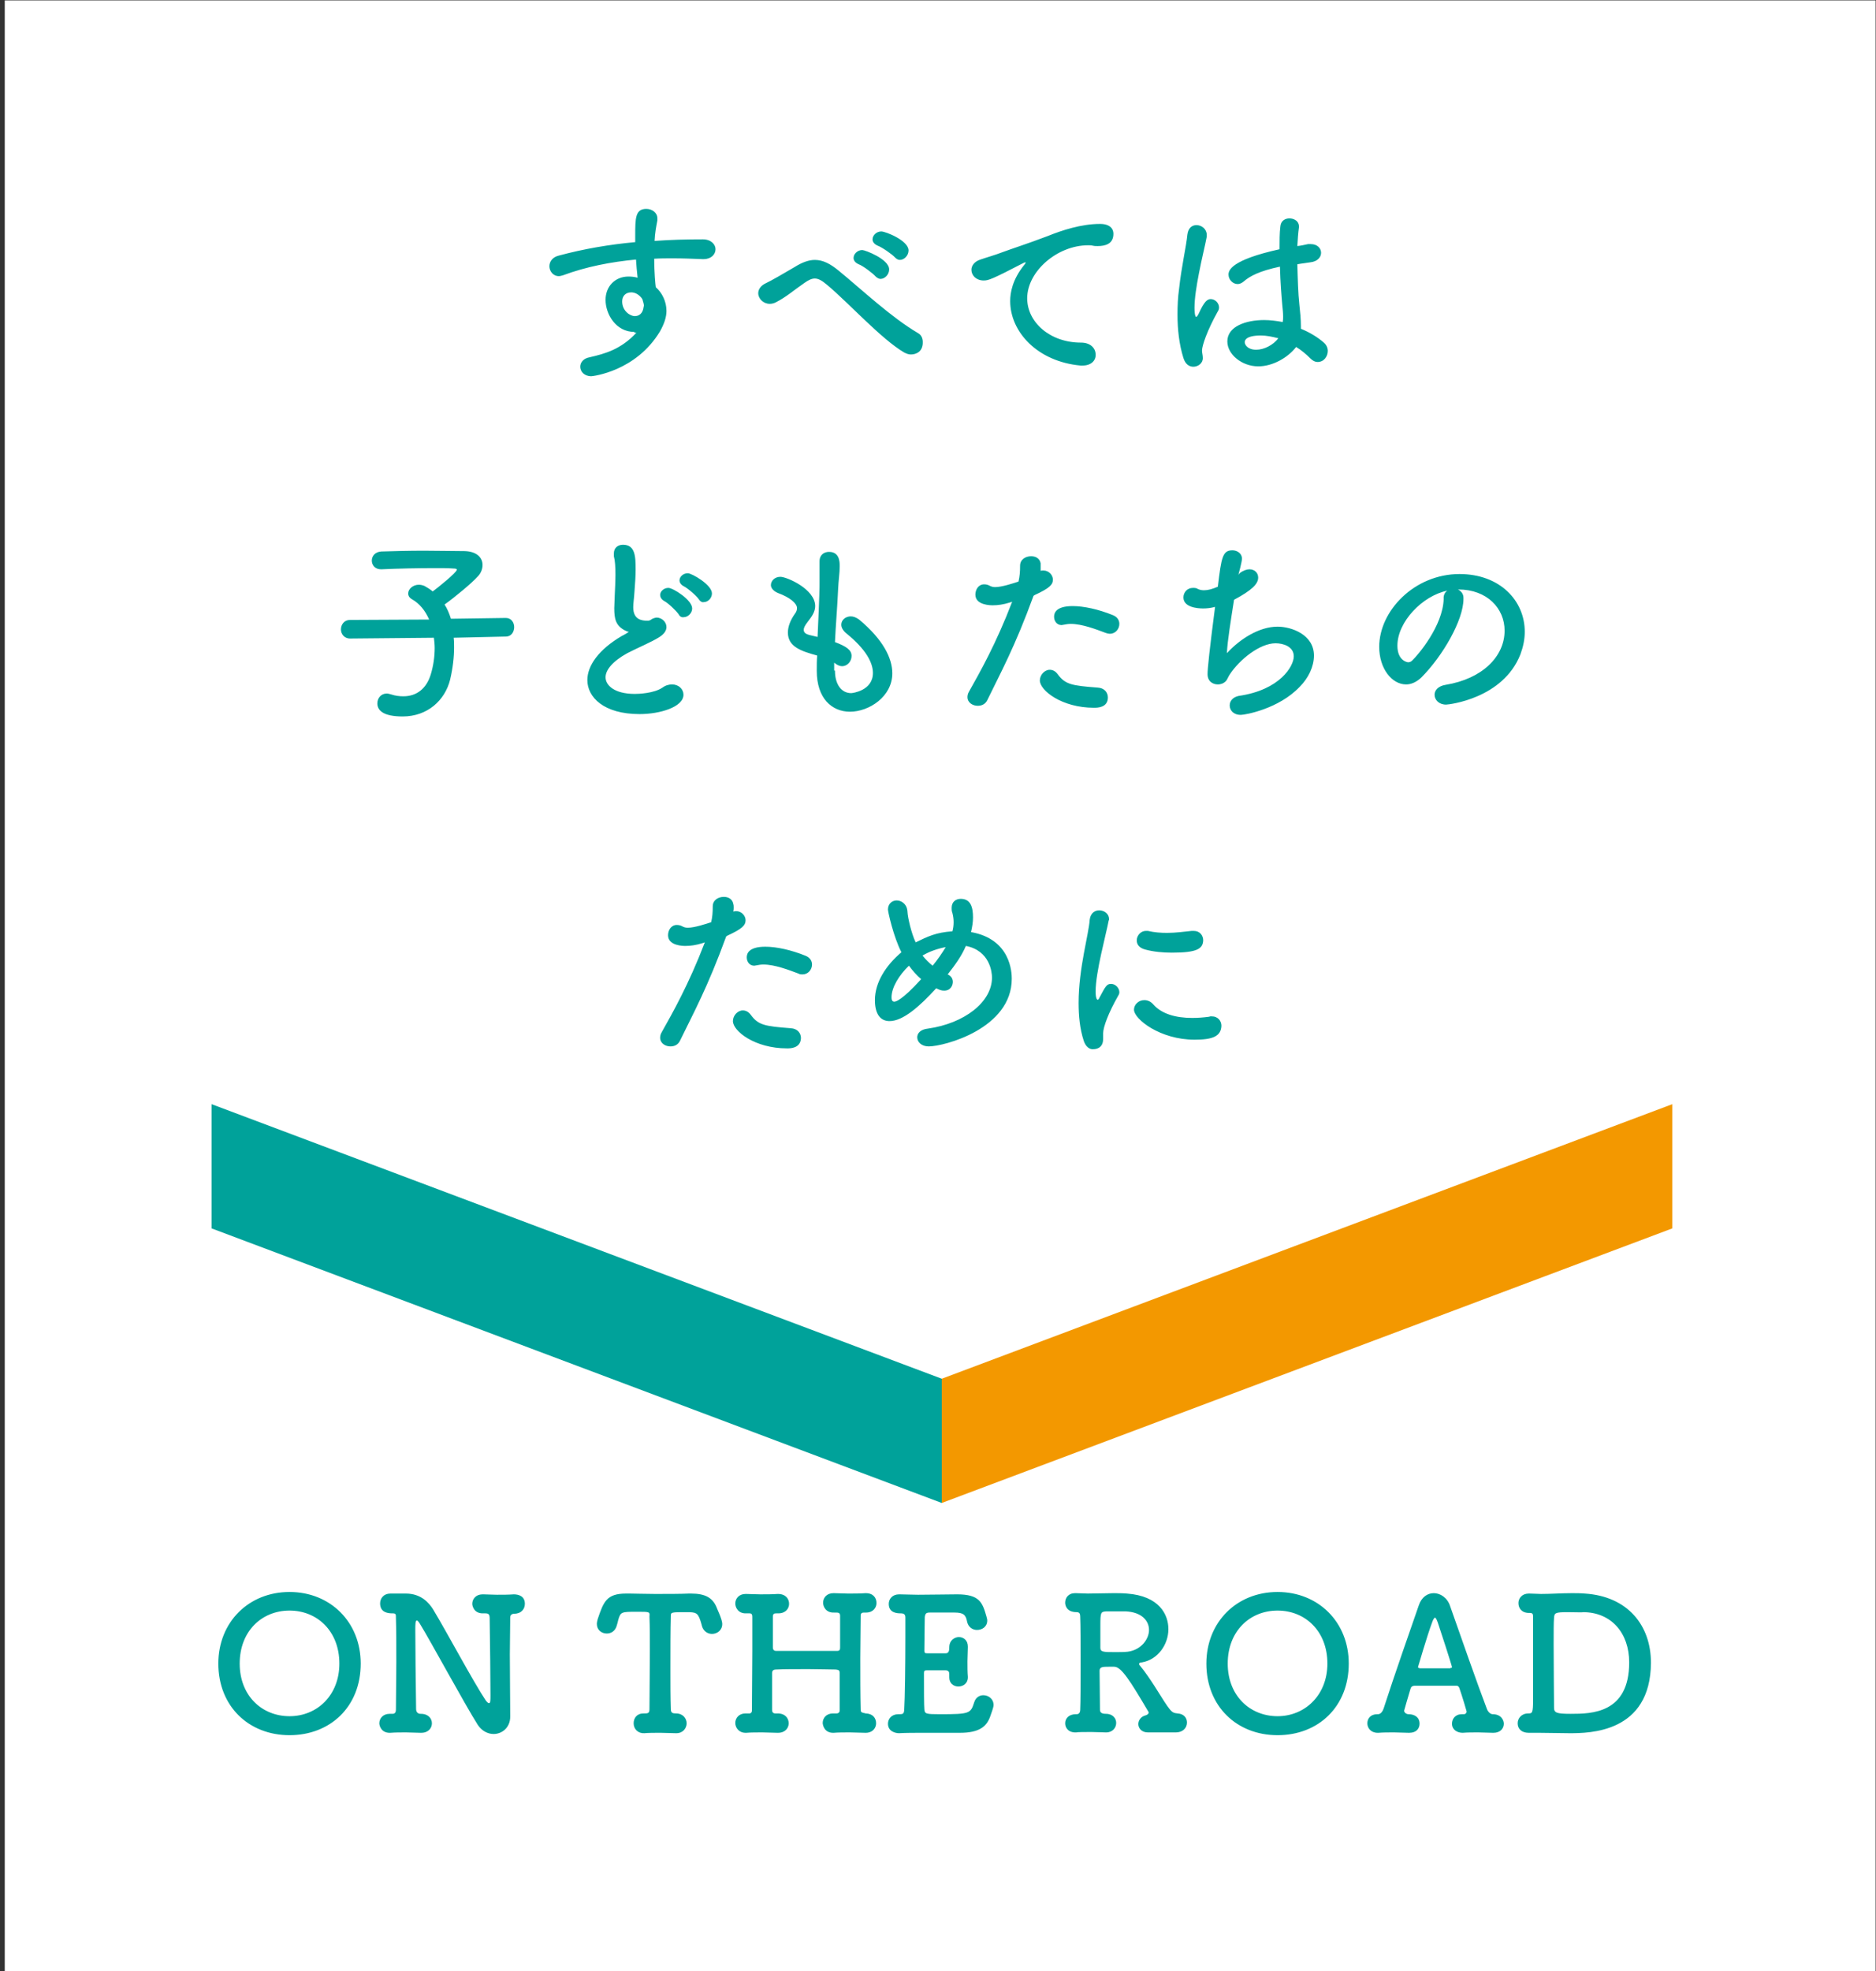
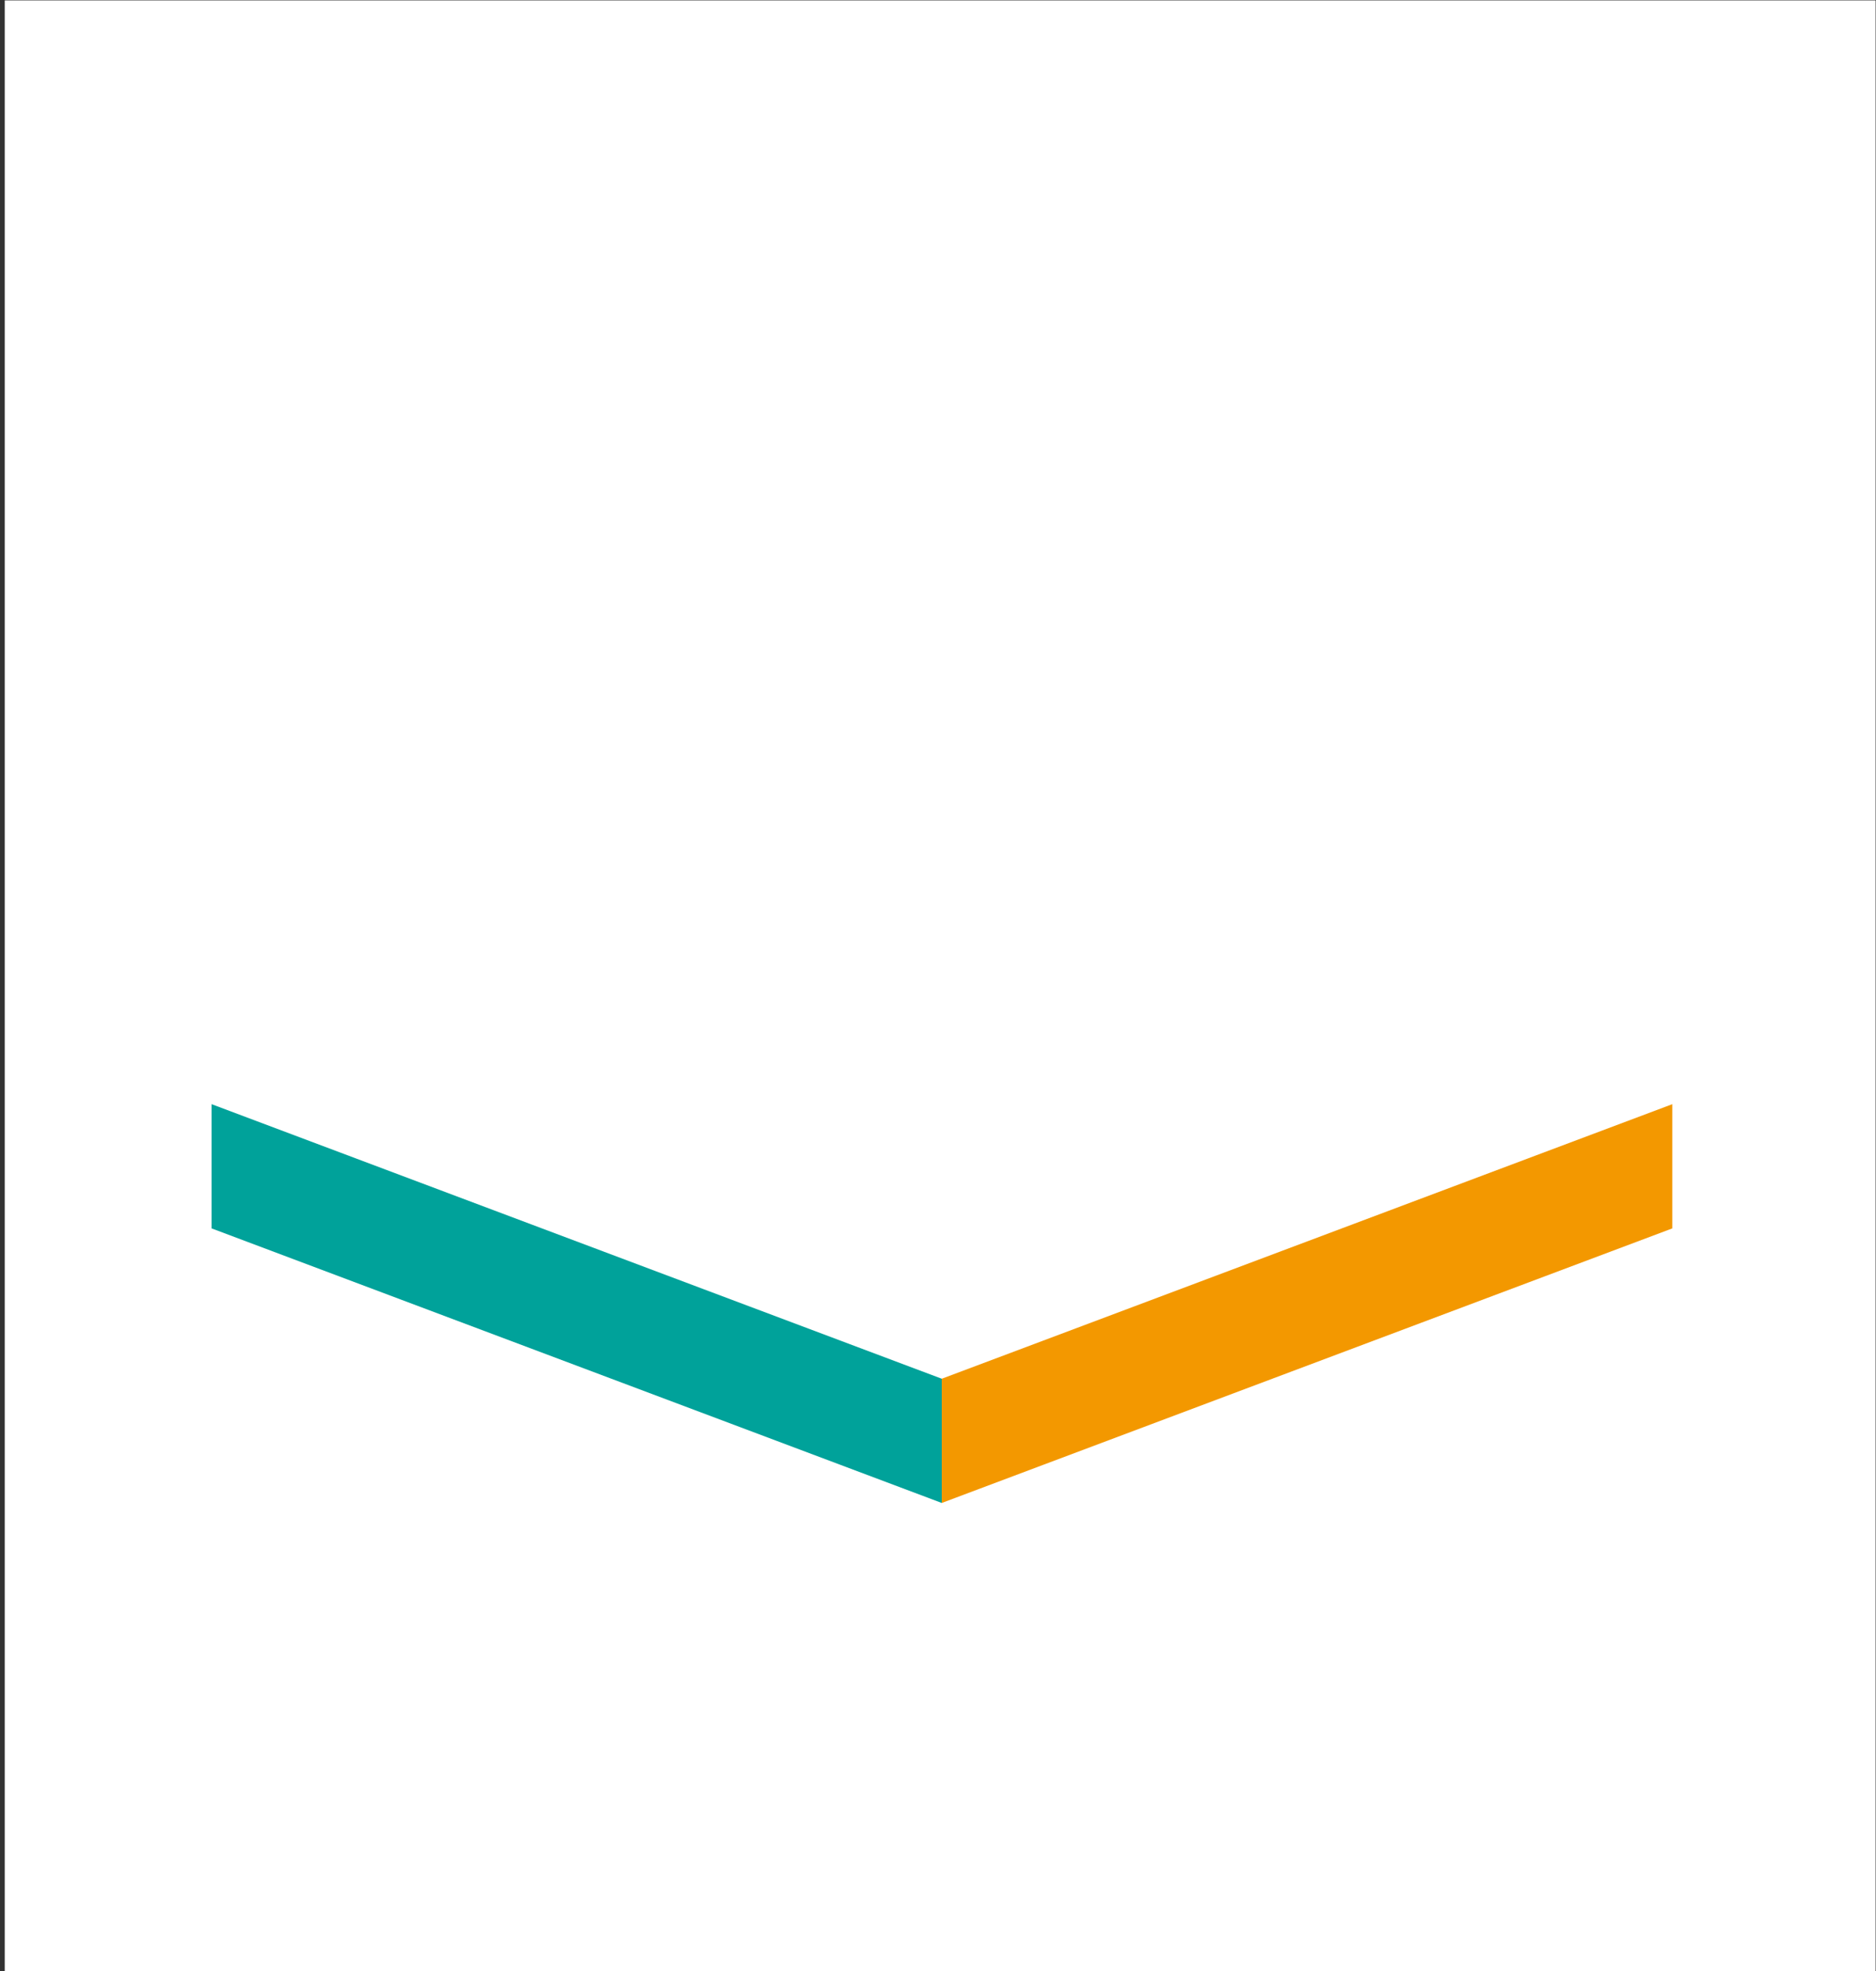
<svg xmlns="http://www.w3.org/2000/svg" xmlns:xlink="http://www.w3.org/1999/xlink" xml:space="preserve" width="474.3" height="498.2">
  <rect width="100%" height="100%" fill="#333333" stroke="none" />
  <path fill="#FFF" d="M1.2.1h473v498.2H1.2z" />
  <path fill="#00A29A" d="M238.1 379.9 53.5 310.5v-31.4l184.6 69.4z" />
  <path fill="#F39800" d="m238.1 379.9 184.7-69.4v-31.4l-184.7 69.4z" />
  <defs>
    <path id="a" d="M-70.5-218.9h612.3V640H-70.5z" />
  </defs>
  <clipPath id="b">
    <use xlink:href="#a" overflow="visible" />
  </clipPath>
-   <path fill="#00A29A" d="M160.4 83.9c-4.7 0-7.3-4.5-7.3-8.1 0-3.4 2.4-5.9 5.8-5.9.8 0 1.6.1 2.3.3-.2-1.7-.3-3.2-.4-4.6-6.3.6-12.6 1.8-18.5 4-.4.1-.7.2-1 .2-1.5 0-2.4-1.3-2.4-2.5 0-1.1.7-2.3 2.4-2.7 6.3-1.7 12.8-2.8 19.3-3.4v-1.6c0-4.4 0-6.8 2.8-6.8 1.4 0 2.8.9 2.8 2.4v.5c-.3 1.6-.6 3.1-.7 5.2 4-.3 8.1-.4 12.2-.4 2.1 0 3.2 1.3 3.2 2.5 0 1.3-1.1 2.5-3 2.5h-.3c-2.5-.1-5-.2-7.5-.2-1.6 0-3.1 0-4.7.1 0 3.4.3 6.6.4 7.2 1.6 1.4 2.7 3.6 2.7 6 0 1.6-.6 3.3-1.6 5.1-6.1 10.2-17.1 11.4-17.4 11.4-1.8 0-2.8-1.2-2.8-2.4 0-1 .7-2.1 2.4-2.4 3.9-.9 7.9-2 11.8-6.2h-.5zm-.8-10c-1.5 0-2.3 1-2.3 2.3 0 2.3 1.9 3.7 3.2 3.7 1.1 0 2-.7 2.2-2.2 0-.2.1-.3.1-.4 0-.4-.2-1-.4-1.7-.8-1.2-1.9-1.7-2.8-1.7M230.3 89.6c-.6 0-1.1-.2-1.7-.5-5.8-3.4-14-12.5-19.5-17.1-1.3-1.1-2.2-1.6-3.1-1.6-.8 0-1.6.4-2.6 1.1-2.5 1.7-4.5 3.5-7.2 4.9-.6.3-1.1.4-1.6.4-1.6 0-2.9-1.3-2.9-2.7 0-.9.6-1.9 1.9-2.5 1.3-.6 4.6-2.5 7.3-4.1 1.9-1.2 3.6-1.8 5.1-1.8 2.1 0 3.9 1 5.9 2.6 6.1 5 13.4 11.9 20.2 15.9.9.5 1.2 1.4 1.2 2.2.1 2.4-1.6 3.2-3 3.2m-8.9-19.7c-.7-.8-3.2-2.7-4.3-3.1-.9-.4-1.3-1-1.3-1.6 0-1 1-2 2.2-2 .7 0 6.8 2.3 6.8 4.9 0 1.3-1.1 2.4-2.2 2.4-.3 0-.8-.2-1.2-.6m4.9-4.8c-.7-.8-3.3-2.6-4.4-3-.9-.4-1.3-1-1.3-1.6 0-1 1-2 2.2-2 1.1 0 6.9 2.3 6.9 4.8 0 1.3-1.1 2.4-2.2 2.4-.4 0-.8-.2-1.2-.6M273.7 92.4h-.5c-10.9-1-17.8-8.5-17.8-16.3 0-2 .5-5.4 3.6-9.2.2-.2.3-.4.3-.5 0-.1 0-.1-.1-.1s-.3.1-.5.2c-7.9 4.1-8.8 4.4-10 4.4-1.9 0-3.1-1.3-3.1-2.7 0-1 .7-2.1 2.3-2.6 1.1-.4 3.9-1.2 5.4-1.8 2.4-.9 6.5-2.2 11.5-4.1 3.7-1.5 8.6-3.1 13.3-3.1 2.5 0 3.4 1.2 3.4 2.5 0 2.6-2.1 3.1-4 3.1-.4 0-.8 0-1.2-.1-.4-.1-.8-.1-1.2-.1-7.8 0-15.4 6.6-15.4 13.4 0 6 5.7 11.2 13.6 11.2 2.5 0 3.7 1.5 3.7 3 .1 1.4-1 2.8-3.3 2.8M301.7 92.7c-1 0-2-.6-2.5-2.2-1.1-3.5-1.5-7.3-1.5-11 0-2.2.1-4.4.4-6.5.6-5.6 1.8-10.6 2.1-13.7.2-1.7 1.2-2.4 2.3-2.4 1.3 0 2.6 1 2.6 2.5v.4c-.4 2.2-1.3 5.7-2 9.4-.6 3.1-1.1 6.2-1.1 8.6 0 1.9.3 2.3.4 2.3.2 0 .4-.3.7-.9 1.4-3.1 2.2-3.6 3-3.6 1.1 0 2.1 1 2.1 2.1 0 .4-.1.7-.3 1-2.7 4.8-4 8.7-4 9.9 0 .6.2 1.2.2 1.8.1 1.3-1.1 2.3-2.4 2.3m16.4-.1c-4.1 0-7.8-3-7.8-6.3 0-3.8 4.7-5.4 9.3-5.4 1.5 0 3.1.2 4.7.5.1-.5.1-.9.1-1.4 0-.9-.1-1.8-.2-2.8-.2-2.2-.5-5.9-.6-9.8-5.2 1.1-7.6 2.4-9.1 3.7-.6.5-1.1.7-1.6.7-1.2 0-2.3-1.1-2.3-2.4 0-1.1.7-3.7 12.9-6.4 0-2.1 0-4.1.2-5.7.1-1.5 1.2-2.1 2.3-2.1 1.2 0 2.4.7 2.4 2v.3c-.2 1.4-.3 3-.4 4.7.9-.1 1.8-.3 2.7-.5h.7c1.7 0 2.6 1.1 2.6 2.2s-.9 2.2-2.7 2.4c-1.2.2-2.3.3-3.3.5.1 3.7.2 7.4.5 10.1.2 1.9.4 3.7.4 5.6v.6c2.2.9 4.2 2.1 5.8 3.5.7.6 1 1.4 1 2.1 0 1.3-.9 2.8-2.6 2.8-.6 0-1.2-.3-1.8-.9-1.1-1.1-2.3-2.1-3.6-2.9-2.1 2.7-5.9 4.9-9.6 4.9m.7-7.8c-3.9 0-4.1 1.3-4.1 1.7 0 .6.7 1.9 2.9 1.9 2 0 4.3-1.2 5.6-2.9-1.6-.4-3-.7-4.4-.7M114.7 161.2c.1.8.1 1.6.1 2.5 0 2.4-.3 5.1-1 8.1-1.3 5.2-5.7 9.3-12 9.3-5 0-6.4-1.6-6.4-3.3 0-1.3.9-2.5 2.4-2.5.3 0 .6.1 1 .2 1.2.4 2.2.5 3.2.5 3.3 0 5.8-1.9 6.9-5.5.7-2.3 1-4.6 1-6.7 0-.9-.1-1.8-.2-2.6l-21.2.2c-1.5 0-2.3-1.2-2.3-2.3 0-1.2.8-2.4 2.3-2.4l20-.1c-1-2.3-2.5-4.1-4.3-5.1-.7-.4-1-.9-1-1.5 0-1.1 1.2-2.2 2.7-2.2.4 0 .9.1 1.4.3.7.4 1.4.8 2.1 1.4 1.1-.8 6.1-4.8 6.1-5.5 0-.2-.3-.3-.9-.3-1.3-.1-2.8-.1-4.4-.1-4.4 0-9.5.1-13.8.3h-.1c-1.5 0-2.3-1.1-2.3-2.2s.8-2.2 2.4-2.3c3.1-.1 7-.2 10.8-.2s7.5.1 10.3.1c3.1.1 4.5 1.7 4.5 3.5 0 1-.4 2.1-1.2 2.9-1.5 1.7-6 5.4-8.4 7.1.7 1.1 1.2 2.3 1.6 3.6l13.8-.2h.1c1.4 0 2.1 1.2 2.1 2.3 0 1.2-.7 2.4-2.1 2.4l-13.2.3zM157.9 159.3c-2.2-1.2-2.6-2.8-2.6-5.6 0-.8.1-1.7.1-2.7.1-2.3.2-4.1.2-5.6 0-2.2-.1-3.7-.4-4.8v-.7c0-1.5 1.1-2.2 2.3-2.2 3.1 0 3.2 2.9 3.2 6.3 0 1.4-.1 3.2-.3 5.7-.1 1.6-.3 2.8-.3 3.8 0 3.1 2.1 3.4 3.6 3.4.8 0 .9-.4 1.5-.6.3-.1.6-.2.8-.2 1.3 0 2.5 1.1 2.5 2.4 0 .9-.6 1.8-1.9 2.6-1.7 1.1-5.7 2.8-8 4-3.8 2.1-5.5 4.3-5.5 6.1 0 2 2.2 4.2 7.4 4.2.8 0 4.8-.1 7-1.6.8-.6 1.7-.8 2.4-.8 1.7 0 2.9 1.2 2.9 2.6 0 3.1-5.9 4.9-11.1 4.9-9.1 0-13.2-4.3-13.2-8.6 0-3.6 2.8-7.7 8.8-11.2.1 0 1.3-.7 1.7-1-.3 0-.7-.2-1.1-.4m13.7-4c-.6-.9-2.7-2.9-3.7-3.4-.7-.4-1-1-1-1.5 0-.9.9-1.8 2.1-1.8 1.1 0 6 3 6 5.2 0 1.2-1.1 2.2-2.1 2.2-.5.1-1-.1-1.3-.7m5.1-3.8c-.6-.9-2.8-2.8-3.8-3.3-.8-.4-1.1-1-1.1-1.5 0-.9.9-1.8 2.1-1.8 1 0 6.1 2.9 6.1 5.1 0 1.2-1 2.2-2.1 2.2-.4.1-.9-.2-1.2-.7M211.1 169.5c0 3.6 1.7 5.7 4.1 5.7.3 0 5.5-.6 5.5-5.1 0-2.6-1.8-6-6.6-9.9-1-.8-1.4-1.6-1.4-2.3 0-1.2 1.1-2.1 2.4-2.1.7 0 1.4.3 2.1.8 6 5 8.4 9.7 8.4 13.6 0 5.9-5.9 9.7-10.7 9.7-4.6 0-8.4-3.4-8.4-10.3v-.1c0-1.3 0-2.6.1-3.8-4-1.1-7.4-2.2-7.4-5.8 0-1.5.6-3.1 1.8-4.8.4-.5.5-1 .5-1.4 0-1.2-1.8-2.7-4.8-3.8-1.2-.5-1.8-1.3-1.8-2 0-1.1 1-2.1 2.4-2.1 1.6 0 8.8 3.1 8.8 7.4 0 1.4-.8 2.6-1.9 4-.7.9-1 1.5-1 2 0 .8.7 1.1 1.4 1.3.7.2 1.4.3 2.1.5.5-10.7.5-12.5.5-13.8v-5.3c0-1.7 1.2-2.4 2.4-2.4 2.6 0 2.7 2.4 2.7 3.6 0 1.8-.3 3.5-.4 5.8-.2 4.6-.6 9-.8 13.4 2.9 1.1 4.2 2 4.2 3.5 0 1.4-1.1 2.6-2.4 2.6-.6 0-1.3-.3-2-.9v2zM261.3 150.6c-4.7 12.9-8.3 19.4-11.7 26.4-.5 1-1.4 1.4-2.4 1.4-1.3 0-2.6-.8-2.6-2.2 0-.4.1-.9.4-1.4 2.7-4.8 6.8-12 10.9-22.7l-.6.2c-1.6.5-3 .7-4.3.7-.5 0-4.4 0-4.4-2.7 0-1.3.8-2.6 2.2-2.6.5 0 1 .1 1.5.4.4.2.8.3 1.3.3 1.7 0 4.7-1 5.9-1.4.3-1.3.4-2.4.4-4s1.4-2.4 2.8-2.4c1.2 0 2.2.6 2.4 1.8v1.9c.2-.1.4-.1.7-.1 1.4 0 2.4 1.2 2.4 2.3 0 1.3-.9 2.2-4.6 3.9l-.3.2zm15.3 28.3c-8.2 0-13.7-4.4-13.7-6.9 0-1.4 1.2-2.7 2.5-2.7.7 0 1.4.3 2 1.1 1.9 2.6 3.5 2.9 10.1 3.4 1.8.1 2.6 1.3 2.6 2.5 0 2.6-2.7 2.6-3.5 2.6m3-18.9c-2.4-.9-6-2.3-8.9-2.3-.6 0-1.2.1-1.7.2-.2 0-.4.1-.6.1-1.2 0-1.9-1-1.9-2.1 0-.8.3-2.7 4.7-2.7 2.8 0 6.5.8 10.2 2.3 1.2.5 1.6 1.4 1.6 2.2 0 1.3-1 2.5-2.4 2.5-.3 0-.7-.1-1-.2M313.4 144.9c.9-.7 1.8-1 2.5-1 1.3 0 2.2.9 2.2 2.1 0 1.6-1.6 3.2-6.1 5.6-.7 4.5-1.7 10.5-1.8 13.5 3.2-3.5 8.1-6.7 12.8-6.7 3.5 0 9.2 2 9.2 7.3 0 2.8-1.4 5.7-3.6 7.9-5.3 5.6-13.8 7.1-14.9 7.1-1.9 0-2.8-1.2-2.8-2.4 0-1.1.8-2.1 2.3-2.4 10.4-1.5 13.9-7.5 13.9-10s-2.7-3.3-4.6-3.3c-4 0-9.1 4.1-11.6 7.9-.7 1.1-.6 1.7-1.9 2.3-.3.1-.7.2-1.1.2-1.2 0-2.6-.7-2.6-2.6 0-1.4.5-6.2 1.9-17-1.1.3-2.1.4-3 .4-1.5 0-5-.3-5-2.8 0-1.2.9-2.4 2.4-2.4.4 0 .9 0 1.3.3.5.2.9.3 1.5.3 1 0 2.1-.3 3.5-.9.9-7.5 1.2-9.2 3.7-9.2 1.2 0 2.4.8 2.4 2.1 0 .8-.8 3.7-.9 4.1l.3-.4zM380.4 159.4c0-5.6-4.4-10.4-11.7-10.4h-.1c.8.4 1.4 1.1 1.4 2.1v.3c0 5.3-5.2 14.4-10.7 19.9-1.3 1.2-2.6 1.7-3.8 1.7-3.6 0-6.8-4-6.8-9.5 0-9.1 8.9-18.4 20.3-18.4 10.2 0 16.5 6.7 16.5 14.6 0 1.9-.4 3.8-1.1 5.7-4.4 11.2-18.1 12.7-18.8 12.7-1.8 0-2.9-1.2-2.9-2.5 0-1.1.9-2.2 2.8-2.5 9.2-1.5 14.9-7.1 14.9-13.7m-14.5-10.1c-6.3 1.3-12.6 7.9-12.6 13.9 0 3.8 2.5 4.2 2.7 4.2.3 0 .7-.1 1-.4 1.5-1.4 7.8-8.8 8-15.6-.1-.9.3-1.7.9-2.1M183.6 236.7c-4.7 12.9-8.3 19.4-11.7 26.4-.5 1-1.4 1.4-2.4 1.4-1.3 0-2.6-.8-2.6-2.2 0-.4.1-.9.4-1.4 2.7-4.8 6.8-12 10.9-22.7l-.6.2c-1.6.5-3 .7-4.3.7-.5 0-4.4 0-4.4-2.7 0-1.3.8-2.6 2.2-2.6.5 0 1 .1 1.5.4.4.2.8.3 1.3.3 1.7 0 4.7-1 5.9-1.4.3-1.3.4-2.4.4-4s1.4-2.4 2.8-2.4c1.2 0 2.2.6 2.4 1.8.1.3.1.6.1.9s0 .6-.1 1c.2 0 .4-.1.7-.1 1.4 0 2.4 1.2 2.4 2.3 0 1.3-.9 2.2-4.6 3.9l-.3.2zM199 265c-8.2 0-13.7-4.4-13.7-6.9 0-1.4 1.2-2.7 2.5-2.7.7 0 1.4.3 2 1.1 1.9 2.6 3.5 2.9 10.1 3.4 1.8.1 2.6 1.3 2.6 2.5-.1 2.6-2.7 2.6-3.5 2.6m2.9-18.9c-2.4-.9-6-2.3-8.9-2.3-.6 0-1.2.1-1.7.2-.2 0-.4.1-.6.1-1.2 0-1.9-1-1.9-2.1 0-.8.3-2.7 4.7-2.7 2.8 0 6.5.8 10.2 2.3 1.2.5 1.6 1.4 1.6 2.2 0 1.3-1 2.5-2.4 2.5-.3 0-.7 0-1-.2M239.6 246.3c.9.4 1.3 1.1 1.3 1.9 0 .8-.5 2.2-2.2 2.2-.7 0-1.2-.2-2-.6-4.2 4.6-8.4 8.3-11.8 8.3-2.4 0-3.7-1.9-3.7-5.3 0-4.5 2.8-8.8 6.7-12.1-2-3.9-3.4-10.2-3.4-10.8 0-1.5 1.1-2.3 2.2-2.3 1.2 0 2.5.9 2.7 2.5.1 1.5.3 2.3.7 4 .4 1.5.8 2.8 1.4 4.1 3.1-1.5 5.1-2.5 9.3-2.8.2-.7.3-1.5.3-2.3 0-.8-.1-1.5-.3-2.3-.2-.5-.2-.9-.2-1.3 0-1.6 1.1-2.3 2.3-2.3 2.5 0 3.1 2.1 3.1 4.7 0 1.2-.2 2.4-.5 3.7 10.1 1.8 10.3 10.3 10.3 11.8 0 12.6-17.1 17.1-21 17.1-1.8 0-2.9-1.1-2.9-2.3 0-1 .8-2 2.7-2.2 9.2-1.3 16.2-6.7 16.2-12.9 0-1.3-.5-6.8-6.6-8-1.1 2.6-2.8 4.9-4.6 7.2m-9.8-2.2c-2.5 2.4-4.4 5.5-4.4 8 0 .5.1 1.1.7 1.1.3 0 1.8-.2 6.8-5.7-1.2-1-2.2-2.2-3.1-3.4m3.4-2.6c.8 1 1.7 1.9 2.6 2.6 1.3-1.6 2.4-3.2 3.3-4.7-2.1.4-4.1 1.1-5.8 2.1h-.1zM274 263.1c-1-3.1-1.3-6.3-1.3-9.6 0-8.8 2.6-17.5 2.8-21 .2-1.7 1.3-2.4 2.4-2.4 1.3 0 2.5.9 2.5 2.2 0 .1 0 .3-.1.4-.7 3.7-3.3 13-3.3 17.9 0 1.9.4 2.1.5 2.1.1 0 .3-.1.4-.4 1.6-3 1.9-3.6 3-3.6s2.1 1 2.1 2.1c0 .3-.1.6-.3.9-2.4 4.2-3.8 7.9-3.8 9.5v1.4c0 2.5-2 2.6-2.5 2.6-.9.1-1.9-.6-2.4-2.1m28-.3c-8.7 0-15.3-5.2-15.3-7.6 0-1.3 1.2-2.4 2.6-2.4.8 0 1.6.3 2.3 1.1 2.1 2.4 5.7 3.4 9.8 3.4 1.4 0 2.8-.1 4.3-.3.2-.1.4-.1.6-.1 1.7 0 2.5 1.2 2.5 2.4-.1 2.7-2.3 3.5-6.8 3.5m-5.7-22c-2.2 0-4.6-.2-6.8-.8-1.5-.4-2.1-1.3-2.1-2.3 0-1.2 1-2.4 2.3-2.4h.5c1.7.4 3.3.5 4.9.5 2.2 0 4.2-.3 6.2-.5h.5c1.6 0 2.4 1.2 2.4 2.4-.1 2.1-1.5 3.1-7.9 3.1M55.2 420.5c0-10.5 7.7-18.1 18-18.1s18 7.6 18 18.1c0 10.9-7.7 18.1-18 18.1s-18-7.3-18-18.1m30.6 0c0-8.2-5.6-13.4-12.6-13.4s-12.6 5.2-12.6 13.4c0 8.1 5.6 13.3 12.6 13.3s12.6-5.3 12.6-13.3M120.8 436c-3.3-5.2-12-21.3-14.6-25.5-.4-.7-.7-.9-.8-.9-.4 0-.4 1.1-.4 2.4 0 3.7.1 13.8.2 20 0 .8.5 1.2 1.1 1.2h.1c1.9 0 2.8 1.2 2.8 2.4s-.9 2.4-2.7 2.4h-.2c-1.2 0-2.4-.1-3.6-.1-1.4 0-2.8 0-4 .1-2.3.1-2.8-1.8-2.8-2.4 0-1.2.9-2.4 2.6-2.4h.7c.5 0 .9-.2.9-1.1 0-3.9.1-8 .1-12s0-7.8-.1-11.1c0-1 0-1.2-.9-1.2s-3.1-.1-3.1-2.5c0-1.3.9-2.5 2.6-2.5H102.6c3.9 0 5.9 2.4 6.9 4 3.5 5.8 10.1 18.2 13.3 23 .3.4.6.7.8.7.4 0 .4-.5.4-2.1 0-3.5-.1-13.4-.2-19.3 0-1.1-.3-1.3-1.2-1.3h-.4c-2.3.1-2.8-1.8-2.8-2.4 0-1.2.9-2.4 2.6-2.4h.2c1 0 2.1.1 3.4.1 1.5 0 3 0 4.3-.1 1.3 0 2.8.5 2.8 2.4 0 1.3-.9 2.5-2.7 2.5h-.1c-.8.1-.9.6-.9 1 0 2.8-.1 6-.1 9.3 0 5.7.1 11.5.1 15.6v.1c0 2.8-2.1 4.4-4.2 4.4-1.5 0-3-.8-4-2.3M161.1 407.4c-4 0-4.2 0-4.8 2.1-.1.4-.2.9-.4 1.5-.4 1.3-1.4 1.9-2.5 1.9-1.3 0-2.5-.9-2.5-2.4 0-.4.1-.8.2-1.2 1.5-4.5 2.3-6.5 7.2-6.5h.9c1.4 0 3.8.1 6.4.1 3.1 0 6.5 0 8.6-.1h.5c3.7 0 5.6 1.1 6.6 3.8.3.7.8 1.8 1.1 2.8.1.4.2.7.2 1.1 0 1.6-1.3 2.5-2.6 2.5-1 0-2.1-.6-2.5-1.9-.1-.5-.3-1-.4-1.4-.7-2.1-1.2-2.2-3.6-2.2-3.8 0-3.9 0-3.9 1-.1 3.5-.1 8.4-.1 13.4 0 3.6 0 7.1.1 10.1 0 1 .5 1.1 1.3 1.1 1.8 0 2.7 1.3 2.7 2.5s-.9 2.5-2.6 2.5h-.2c-1.2 0-2.5-.1-3.8-.1-1.5 0-3 0-4.1.1-1.5.1-2.7-1-2.7-2.5 0-1.3.8-2.5 2.5-2.5h.2c.8 0 1.3 0 1.3-1 0-3.8.1-9.5.1-15.2 0-2.8 0-5.7-.1-8.3.1-1.2.1-1.2-3.1-1.2M218.7 433.1c2 0 2.8 1.2 2.8 2.5 0 1.2-.9 2.4-2.6 2.4h-.2c-1.2 0-2.5-.1-3.8-.1-1.5 0-3 0-4.1.1-2.4.1-2.8-2-2.8-2.5 0-1.2.9-2.4 2.6-2.4H211.5c.5 0 .8-.3.8-.8V423c0-.8-.2-.9-1-1-1.6 0-4.2-.1-6.8-.1-3.2 0-6.5 0-8.3.1-.4 0-1 .1-1 .9v9.3c0 .5.2.9.8.9h.6c1.9 0 2.8 1.2 2.8 2.5 0 1.2-.9 2.4-2.7 2.4h-.2c-1.2 0-2.5-.1-3.7-.1-1.5 0-3 0-4.1.1h-.2c-1.7 0-2.6-1.3-2.6-2.5s.9-2.4 2.6-2.4h1.1c.3-.1.5-.3.5-.7 0-4.7.1-10 .1-15v-8.5c0-.6 0-1.1-.7-1.1H188.7c-2 .1-2.8-1.4-2.8-2.5 0-1.2.9-2.4 2.6-2.4h.2c1 0 2.2.1 3.5.1 1.5 0 3.1 0 4.4-.1h.1c1.9 0 2.8 1.2 2.8 2.5 0 1.2-.9 2.4-2.7 2.4h-.5c-.6 0-.9.1-.9.9V416.4c0 .7.4.9.8.9H211.6c.7 0 .8-.3.8-.9v-8c0-.7-.4-.8-1-.8h-.5c-2 .1-2.8-1.4-2.8-2.5 0-1.2.9-2.4 2.6-2.4h.2c1 0 2.2.1 3.5.1 1.5 0 3.1 0 4.4-.1h.1c1.9 0 2.7 1.2 2.7 2.5 0 1.2-.9 2.4-2.6 2.4h-.5c-.5 0-.9.1-.9.8 0 3.1-.1 6.9-.1 10.7 0 4.6 0 9.3.1 13 0 .6.1.7.8.9h.3zM237.7 433.3c7.5 0 7.7-.2 8.6-3 .4-1.3 1.4-1.8 2.3-1.8 1.3 0 2.6.9 2.6 2.5 0 .6-.6 2.1-.9 3-.9 2.4-2.7 4-7.6 4h-9.3c-2.2 0-4.3 0-6.1.1-1 0-2.8-.5-2.8-2.4 0-1.2.9-2.4 2.6-2.4h.4c.8 0 1-.2 1.1-.9.2-3.1.3-11.9.3-18.6v-4.9c0-.7-.2-1.1-1.2-1.1-1.1 0-3-.2-3-2.4 0-1.2.9-2.4 2.6-2.4h.2c1.3 0 2.8.1 4.6.1 3.5 0 7.4-.1 9.9-.1 5.7 0 6.4 2.1 7.4 5.6.1.4.2.7.2 1 0 1.6-1.3 2.4-2.6 2.4-1.1 0-2.2-.7-2.5-2.1-.3-1.7-.9-2.3-3.2-2.3h-6.2c-.9 0-1.2.2-1.3 1.2 0 2.1-.1 5.4-.1 8.5 0 .5.2.6.7.6h4.7c.8 0 .9-.7.9-1.5 0-1.9 1.5-2.6 2.4-2.6 1.2 0 2.3.8 2.3 2.4v.2c0 1.1-.1 2.3-.1 3.5 0 1.4 0 2.9.1 3.9v.2c0 1.5-1.2 2.3-2.4 2.3s-2.3-.8-2.3-2.3v-.8c0-.5-.1-1-1-1h-4.7c-.6 0-.7.2-.7.7 0 4.2 0 8.1.1 9.2.1 1.1.4 1.2 4 1.2M293.8 437.9h-3.6c-1.6 0-2.4-1.1-2.4-2.1 0-.9.6-1.9 1.8-2.2.3-.1.8-.3.8-.7 0-.1 0-.2-.1-.3-4.6-7.8-6.8-11.3-8.6-11.3h-1.4c-1.4 0-2.3 0-2.3 1 0 2.4.1 6.9.1 9.9 0 .7.5 1 1.5 1 1.8 0 2.6 1.2 2.6 2.3 0 1.2-.9 2.4-2.5 2.4h-.2c-1.1 0-2.3-.1-3.5-.1-1.8 0-3.4 0-3.9.1-2 .1-2.8-1.2-2.8-2.3 0-1.2.9-2.3 2.7-2.3h.2c.7 0 .9-.6.9-1.1.1-2 .1-6.8.1-11.7s0-9.8-.1-11.9c0-.7-.2-1.1-.9-1.1-2.7 0-2.9-1.9-2.9-2.4 0-1.2.8-2.4 2.5-2.4h.2c1 0 2 .1 3 .1 2.2 0 4.3-.1 6.5-.1 1.1 0 2.2 0 3.4.1 8.2.6 10.5 5.3 10.5 9 0 3.8-2.6 7.7-6.7 8.4-.4 0-.7.1-.7.4 0 .1 0 .2.2.4 1.4 1.7 2.6 3.5 3.7 5.2 4.2 6.7 4.2 6.7 5.8 6.9 1.7.1 2.4 1.2 2.4 2.3 0 1.4-1.1 2.5-2.8 2.5h-3.5m-3.3-25.9c0-2.3-1.8-4.5-5.9-4.7h-4.9c-1.4.1-1.5.2-1.5 3.6v5.6c0 1.1.8 1.1 3.8 1.1 1.1 0 2.2 0 3.1-.1 3.3-.4 5.4-3.1 5.4-5.5M305 420.5c0-10.5 7.7-18.1 18-18.1s18 7.6 18 18.1c0 10.9-7.7 18.1-18 18.1s-18-7.3-18-18.1m30.6 0c0-8.2-5.6-13.4-12.6-13.4s-12.6 5.2-12.6 13.4c0 8.1 5.6 13.3 12.6 13.3 6.9 0 12.6-5.3 12.6-13.3M370.1 433.3c.4 0 .7-.3.7-.7 0-.1-1.2-4.1-1.8-5.8-.1-.4-.4-.7-.7-.7h-10.7c-.6.1-.8.2-1 .8-.5 1.6-1.6 5.5-1.6 5.5 0 .5.6.9 1.1.9 1.6 0 2.8.8 2.8 2.4 0 1.2-.8 2.3-2.6 2.3h-.2c-1.2 0-2.4-.1-3.6-.1-1.5 0-2.8 0-4 .1h-.2c-1.7 0-2.6-1.2-2.6-2.4s.8-2.3 2.5-2.3h.2c.7 0 1.2-.8 1.4-1.4 2.7-8.4 7-20.6 8.9-26.1.7-2.1 2.2-3.1 3.8-3.1 1.6 0 3.4 1.1 4.1 3.2 2.5 7.1 7 20 9.3 26 .1.4.7 1.4 1.5 1.4 2.2 0 2.8 1.6 2.8 2.4 0 1.2-.9 2.3-2.6 2.3h-.2c-1.2 0-2.4-.1-3.6-.1-1.5 0-2.8 0-4 .1-1.4 0-2.7-.8-2.7-2.3 0-1.2.8-2.4 2.5-2.4h.5zm-3.4-11.7c.3 0 .4-.1.4-.2 0-.3-3.2-10.2-3.6-11.3-.3-.8-.5-1.2-.7-1.2-.2 0-.5.5-.8 1.4-1.1 2.9-3.5 11.1-3.5 11.1 0 .1.1.2.5.3h7.7zM396.8 438.1c-2.7 0-5-.1-7.7-.1h-2.6c-1.8 0-2.8-1-2.8-2.4 0-1.2.9-2.5 2.7-2.5 1 0 1.2-.1 1.2-3.5V408.7c0-.7-.1-1-.8-1h-.2c-1.9 0-2.7-1.2-2.7-2.5 0-1.2.9-2.4 2.6-2.4h.2c1 0 2 .1 2.9.1 2.7 0 5.1-.2 7.8-.2 1.1 0 2.1 0 3.3.1 10.8.7 16.7 8 16.7 17.5-.1 17.7-15.5 17.8-20.6 17.8m-.4-30.6c-3.2 0-3.4.2-3.5 1.4-.1 1.1-.1 3.7-.1 6.7 0 6.2.1 14.2.1 16 0 1.3.5 1.6 4.2 1.6 5.3 0 14.8-.1 14.8-13 0-7.4-4.5-12.7-11.7-12.7 0 .1-2 0-3.8 0" clip-path="url(#b)" />
</svg>